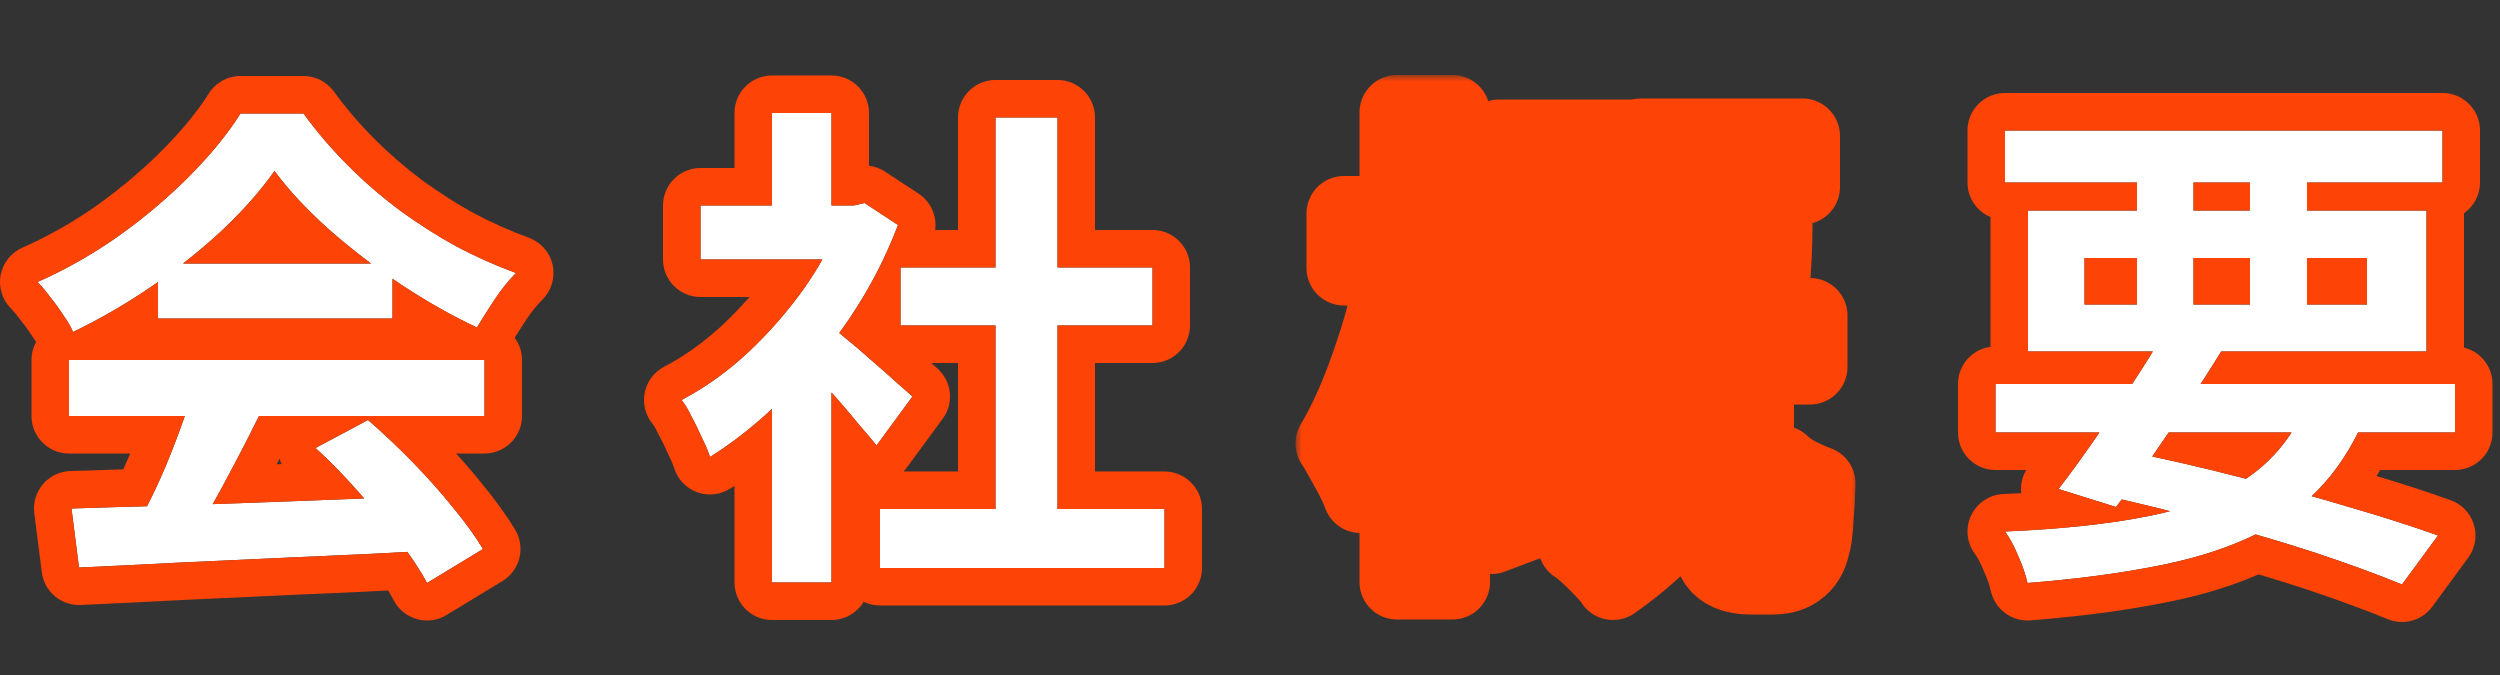
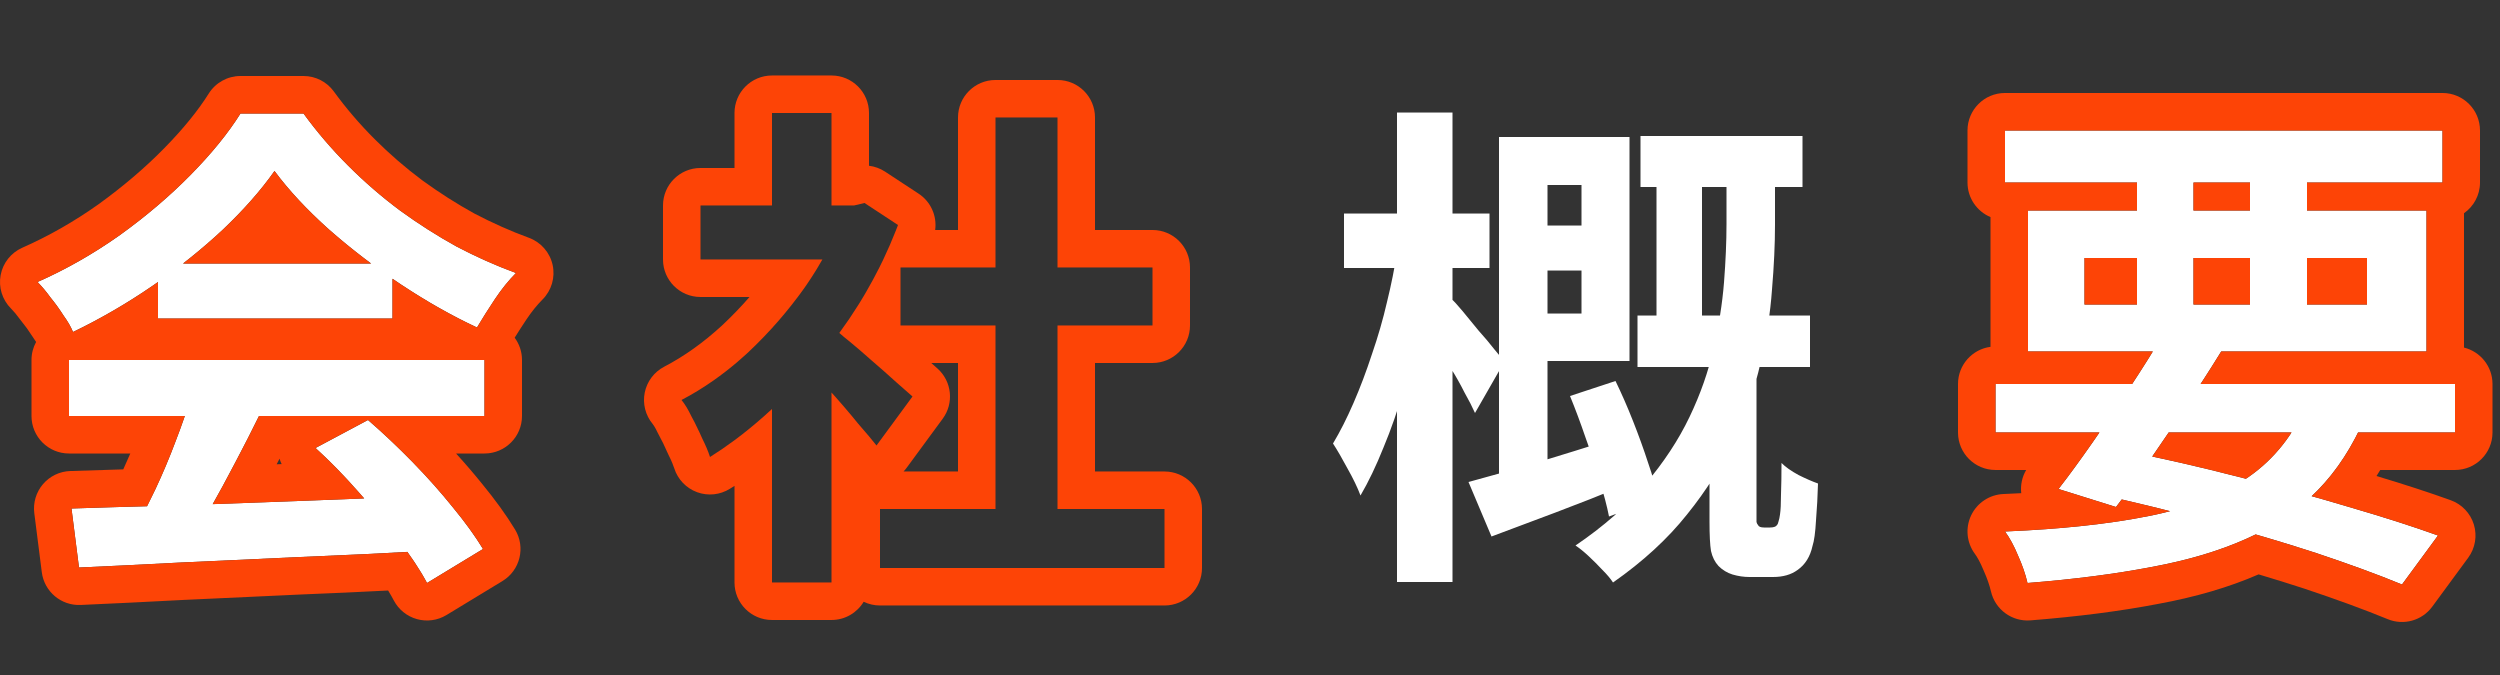
<svg xmlns="http://www.w3.org/2000/svg" width="200" height="54" viewBox="0 0 200 54" fill="none">
  <rect x="0" y="0" width="200" height="54" fill="#333333" stroke="none" />
  <path d="M159.64 30.72H196.4V34.599H159.64V30.72ZM160.4 10.44H195.4V14.6H160.4V10.44ZM173 26.84L177.72 28.079C176.867 29.466 175.933 30.919 174.92 32.44C173.933 33.959 172.947 35.426 171.96 36.84C171 38.253 170.107 39.493 169.28 40.559L164.68 39.12C165.507 38.053 166.413 36.813 167.4 35.4C168.387 33.986 169.373 32.533 170.36 31.04C171.347 29.546 172.227 28.146 173 26.84ZM184.6 32.16L189.24 33.319C188.227 35.693 186.947 37.666 185.4 39.239C183.853 40.813 181.973 42.093 179.76 43.08C177.573 44.066 175.027 44.826 172.12 45.359C169.213 45.919 165.907 46.346 162.2 46.639C162.04 45.946 161.787 45.213 161.44 44.44C161.12 43.666 160.773 43.026 160.4 42.52C164.88 42.333 168.72 41.919 171.92 41.279C175.147 40.639 177.8 39.599 179.88 38.16C181.96 36.719 183.533 34.719 184.6 32.16ZM167.44 39.44L169.84 36.039C172.933 36.653 176.027 37.359 179.12 38.16C182.24 38.933 185.173 39.733 187.92 40.559C190.667 41.359 193.04 42.12 195.04 42.84L192.16 46.76C190.213 45.959 187.92 45.12 185.28 44.239C182.667 43.386 179.827 42.546 176.76 41.719C173.72 40.893 170.613 40.133 167.44 39.44ZM170.96 12.04H175.48V25.72H170.96V12.04ZM180 12.04H184.56V25.72H180V12.04ZM166.76 20.64V24.36H189.36V20.64H166.76ZM162.24 16.84H194.12V28.119H162.24V16.84Z" fill="white" />
  <mask id="path-2-outside-1_698_81" maskUnits="userSpaceOnUse" x="103.64" y="6" width="45" height="44" fill="black">
    <rect fill="white" x="103.64" y="6" width="45" height="44" />
    <path d="M131.24 10.88H144.2V14.96H131.24V10.88ZM131 25.24H144.8V29.36H131V25.24ZM132.52 11.96H136.16V27.24H132.52V11.96ZM121.56 18.04H128.52V21.64H121.56V18.04ZM125.6 31.68L129.24 30.48C129.72 31.467 130.187 32.533 130.64 33.68C131.093 34.827 131.493 35.933 131.84 37C132.213 38.067 132.48 39.027 132.64 39.88L128.72 41.32C128.56 40.493 128.307 39.533 127.96 38.44C127.64 37.32 127.267 36.173 126.84 35C126.44 33.827 126.027 32.72 125.6 31.68ZM121.44 10.96H130.36V28.88H121.44V25.08H126.52V14.8H121.44V10.96ZM117.48 38.56C118.973 38.16 120.76 37.653 122.84 37.04C124.947 36.4 127.093 35.733 129.28 35.04L129.92 38.84C128.107 39.587 126.28 40.307 124.44 41C122.6 41.693 120.893 42.333 119.32 42.92L117.48 38.56ZM119.92 10.96H123.8V38.92L119.92 39.76V10.96ZM107.52 17.08H119.16V21.44H107.52V17.08ZM111.76 9H116.2V46.56H111.76V9ZM111.76 20.16L114.6 21C114.333 22.573 114 24.227 113.6 25.96C113.227 27.667 112.8 29.373 112.32 31.08C111.84 32.76 111.293 34.333 110.68 35.8C110.093 37.267 109.48 38.547 108.84 39.64C108.6 39 108.253 38.28 107.8 37.48C107.373 36.68 106.987 36.013 106.64 35.48C107.2 34.547 107.747 33.467 108.28 32.24C108.813 31.013 109.307 29.707 109.76 28.32C110.24 26.933 110.64 25.547 110.96 24.16C111.307 22.747 111.573 21.413 111.76 20.16ZM116.08 23.88C116.293 24.067 116.6 24.4 117 24.88C117.4 25.36 117.827 25.88 118.28 26.44C118.76 26.973 119.187 27.48 119.56 27.96C119.933 28.413 120.2 28.733 120.36 28.92L118 33.04C117.787 32.56 117.507 32.013 117.16 31.4C116.84 30.76 116.48 30.12 116.08 29.48C115.707 28.813 115.347 28.187 115 27.6C114.653 27.013 114.347 26.533 114.08 26.16L116.08 23.88ZM138.12 13.28H142V17.96C142 19.533 141.92 21.267 141.76 23.16C141.627 25.053 141.32 27.013 140.84 29.04C140.387 31.067 139.68 33.107 138.72 35.16C137.787 37.213 136.533 39.213 134.96 41.16C133.413 43.107 131.44 44.92 129.04 46.6C128.853 46.307 128.573 45.973 128.2 45.6C127.853 45.227 127.48 44.853 127.08 44.48C126.707 44.133 126.36 43.853 126.04 43.64C128.28 42.12 130.133 40.493 131.6 38.76C133.093 37 134.28 35.2 135.16 33.36C136.04 31.52 136.68 29.693 137.08 27.88C137.507 26.04 137.787 24.28 137.92 22.6C138.053 20.893 138.12 19.333 138.12 17.92V13.28ZM136.76 29.96H140.52V41.44C140.52 41.547 140.52 41.653 140.52 41.76C140.547 41.867 140.587 41.947 140.64 42C140.693 42.133 140.853 42.2 141.12 42.2C141.2 42.2 141.28 42.2 141.36 42.2C141.44 42.2 141.52 42.2 141.6 42.2C141.733 42.2 141.84 42.187 141.92 42.16C142.027 42.133 142.107 42.08 142.16 42C142.213 41.947 142.253 41.853 142.28 41.72C142.333 41.56 142.373 41.373 142.4 41.16C142.453 40.813 142.48 40.28 142.48 39.56C142.507 38.813 142.52 37.973 142.52 37.04C142.84 37.36 143.293 37.68 143.88 38C144.467 38.293 144.987 38.52 145.44 38.68C145.413 39.667 145.36 40.653 145.28 41.64C145.227 42.6 145.133 43.28 145 43.68C144.813 44.533 144.413 45.173 143.8 45.6C143.293 45.973 142.64 46.16 141.84 46.16C141.547 46.16 141.227 46.16 140.88 46.16C140.533 46.16 140.227 46.16 139.96 46.16C139.507 46.16 139.053 46.093 138.6 45.96C138.173 45.827 137.8 45.6 137.48 45.28C137.187 44.96 136.987 44.56 136.88 44.08C136.8 43.6 136.76 42.813 136.76 41.72V29.96Z" />
  </mask>
  <path d="M131.24 10.88H144.2V14.96H131.24V10.88ZM131 25.24H144.8V29.36H131V25.24ZM132.52 11.96H136.16V27.24H132.52V11.96ZM121.56 18.04H128.52V21.64H121.56V18.04ZM125.6 31.68L129.24 30.48C129.72 31.467 130.187 32.533 130.64 33.68C131.093 34.827 131.493 35.933 131.84 37C132.213 38.067 132.48 39.027 132.64 39.88L128.72 41.32C128.56 40.493 128.307 39.533 127.96 38.44C127.64 37.32 127.267 36.173 126.84 35C126.44 33.827 126.027 32.72 125.6 31.68ZM121.44 10.96H130.36V28.88H121.44V25.08H126.52V14.8H121.44V10.96ZM117.48 38.56C118.973 38.16 120.76 37.653 122.84 37.04C124.947 36.4 127.093 35.733 129.28 35.04L129.92 38.84C128.107 39.587 126.28 40.307 124.44 41C122.6 41.693 120.893 42.333 119.32 42.92L117.48 38.56ZM119.92 10.96H123.8V38.92L119.92 39.76V10.96ZM107.52 17.08H119.16V21.44H107.52V17.08ZM111.76 9H116.2V46.56H111.76V9ZM111.76 20.16L114.6 21C114.333 22.573 114 24.227 113.6 25.96C113.227 27.667 112.8 29.373 112.32 31.08C111.84 32.76 111.293 34.333 110.68 35.8C110.093 37.267 109.48 38.547 108.84 39.64C108.6 39 108.253 38.28 107.8 37.48C107.373 36.68 106.987 36.013 106.64 35.48C107.2 34.547 107.747 33.467 108.28 32.24C108.813 31.013 109.307 29.707 109.76 28.32C110.24 26.933 110.64 25.547 110.96 24.16C111.307 22.747 111.573 21.413 111.76 20.16ZM116.08 23.88C116.293 24.067 116.6 24.4 117 24.88C117.4 25.36 117.827 25.88 118.28 26.44C118.76 26.973 119.187 27.48 119.56 27.96C119.933 28.413 120.2 28.733 120.36 28.92L118 33.04C117.787 32.56 117.507 32.013 117.16 31.4C116.84 30.76 116.48 30.12 116.08 29.48C115.707 28.813 115.347 28.187 115 27.6C114.653 27.013 114.347 26.533 114.08 26.16L116.08 23.88ZM138.12 13.28H142V17.96C142 19.533 141.92 21.267 141.76 23.16C141.627 25.053 141.32 27.013 140.84 29.04C140.387 31.067 139.68 33.107 138.72 35.16C137.787 37.213 136.533 39.213 134.96 41.16C133.413 43.107 131.44 44.92 129.04 46.6C128.853 46.307 128.573 45.973 128.2 45.6C127.853 45.227 127.48 44.853 127.08 44.48C126.707 44.133 126.36 43.853 126.04 43.64C128.28 42.12 130.133 40.493 131.6 38.76C133.093 37 134.28 35.2 135.16 33.36C136.04 31.52 136.68 29.693 137.08 27.88C137.507 26.04 137.787 24.28 137.92 22.6C138.053 20.893 138.12 19.333 138.12 17.92V13.28ZM136.76 29.96H140.52V41.44C140.52 41.547 140.52 41.653 140.52 41.76C140.547 41.867 140.587 41.947 140.64 42C140.693 42.133 140.853 42.2 141.12 42.2C141.2 42.2 141.28 42.2 141.36 42.2C141.44 42.2 141.52 42.2 141.6 42.2C141.733 42.2 141.84 42.187 141.92 42.16C142.027 42.133 142.107 42.08 142.16 42C142.213 41.947 142.253 41.853 142.28 41.72C142.333 41.56 142.373 41.373 142.4 41.16C142.453 40.813 142.48 40.28 142.48 39.56C142.507 38.813 142.52 37.973 142.52 37.04C142.84 37.36 143.293 37.68 143.88 38C144.467 38.293 144.987 38.52 145.44 38.68C145.413 39.667 145.36 40.653 145.28 41.64C145.227 42.6 145.133 43.28 145 43.68C144.813 44.533 144.413 45.173 143.8 45.6C143.293 45.973 142.64 46.16 141.84 46.16C141.547 46.16 141.227 46.16 140.88 46.16C140.533 46.16 140.227 46.16 139.96 46.16C139.507 46.16 139.053 46.093 138.6 45.96C138.173 45.827 137.8 45.6 137.48 45.28C137.187 44.96 136.987 44.56 136.88 44.08C136.8 43.6 136.76 42.813 136.76 41.72V29.96Z" fill="white" />
-   <path d="M131.24 10.88H144.2V14.96H131.24V10.88ZM131 25.24H144.8V29.36H131V25.24ZM132.52 11.96H136.16V27.24H132.52V11.96ZM121.56 18.04H128.52V21.64H121.56V18.04ZM125.6 31.68L129.24 30.48C129.72 31.467 130.187 32.533 130.64 33.68C131.093 34.827 131.493 35.933 131.84 37C132.213 38.067 132.48 39.027 132.64 39.88L128.72 41.32C128.56 40.493 128.307 39.533 127.96 38.44C127.64 37.32 127.267 36.173 126.84 35C126.44 33.827 126.027 32.72 125.6 31.68ZM121.44 10.96H130.36V28.88H121.44V25.08H126.52V14.8H121.44V10.96ZM117.48 38.56C118.973 38.16 120.76 37.653 122.84 37.04C124.947 36.4 127.093 35.733 129.28 35.04L129.92 38.84C128.107 39.587 126.28 40.307 124.44 41C122.6 41.693 120.893 42.333 119.32 42.92L117.48 38.56ZM119.92 10.96H123.8V38.92L119.92 39.76V10.96ZM107.52 17.08H119.16V21.44H107.52V17.08ZM111.76 9H116.2V46.56H111.76V9ZM111.76 20.16L114.6 21C114.333 22.573 114 24.227 113.6 25.96C113.227 27.667 112.8 29.373 112.32 31.08C111.84 32.76 111.293 34.333 110.68 35.8C110.093 37.267 109.48 38.547 108.84 39.64C108.6 39 108.253 38.28 107.8 37.48C107.373 36.68 106.987 36.013 106.64 35.48C107.2 34.547 107.747 33.467 108.28 32.24C108.813 31.013 109.307 29.707 109.76 28.32C110.24 26.933 110.64 25.547 110.96 24.16C111.307 22.747 111.573 21.413 111.76 20.16ZM116.08 23.88C116.293 24.067 116.6 24.4 117 24.88C117.4 25.36 117.827 25.88 118.28 26.44C118.76 26.973 119.187 27.48 119.56 27.96C119.933 28.413 120.2 28.733 120.36 28.92L118 33.04C117.787 32.56 117.507 32.013 117.16 31.4C116.84 30.76 116.48 30.12 116.08 29.48C115.707 28.813 115.347 28.187 115 27.6C114.653 27.013 114.347 26.533 114.08 26.16L116.08 23.88ZM138.12 13.28H142V17.96C142 19.533 141.92 21.267 141.76 23.16C141.627 25.053 141.32 27.013 140.84 29.04C140.387 31.067 139.68 33.107 138.72 35.16C137.787 37.213 136.533 39.213 134.96 41.16C133.413 43.107 131.44 44.92 129.04 46.6C128.853 46.307 128.573 45.973 128.2 45.6C127.853 45.227 127.48 44.853 127.08 44.48C126.707 44.133 126.36 43.853 126.04 43.64C128.28 42.12 130.133 40.493 131.6 38.76C133.093 37 134.28 35.2 135.16 33.36C136.04 31.52 136.68 29.693 137.08 27.88C137.507 26.04 137.787 24.28 137.92 22.6C138.053 20.893 138.12 19.333 138.12 17.92V13.28ZM136.76 29.96H140.52V41.44C140.52 41.547 140.52 41.653 140.52 41.76C140.547 41.867 140.587 41.947 140.64 42C140.693 42.133 140.853 42.2 141.12 42.2C141.2 42.2 141.28 42.2 141.36 42.2C141.44 42.2 141.52 42.2 141.6 42.2C141.733 42.2 141.84 42.187 141.92 42.16C142.027 42.133 142.107 42.08 142.16 42C142.213 41.947 142.253 41.853 142.28 41.72C142.333 41.56 142.373 41.373 142.4 41.16C142.453 40.813 142.48 40.28 142.48 39.56C142.507 38.813 142.52 37.973 142.52 37.04C142.84 37.36 143.293 37.68 143.88 38C144.467 38.293 144.987 38.52 145.44 38.68C145.413 39.667 145.36 40.653 145.28 41.64C145.227 42.6 145.133 43.28 145 43.68C144.813 44.533 144.413 45.173 143.8 45.6C143.293 45.973 142.64 46.16 141.84 46.16C141.547 46.16 141.227 46.16 140.88 46.16C140.533 46.16 140.227 46.16 139.96 46.16C139.507 46.16 139.053 46.093 138.6 45.96C138.173 45.827 137.8 45.6 137.48 45.28C137.187 44.96 136.987 44.56 136.88 44.08C136.8 43.6 136.76 42.813 136.76 41.72V29.96Z" stroke="#FD4406" stroke-width="6" stroke-linejoin="round" mask="url(#path-2-outside-1_698_81)" />
-   <path d="M70.4 40.719H93.16V45.439H70.4V40.719ZM72.04 21.399H92.2V26.039H72.04V21.399ZM79.64 9.399H84.6V42.999H79.64V9.399ZM56.04 16.439H69.12V20.759H56.04V16.439ZM61.76 30.079L66.52 24.399V46.599H61.76V30.079ZM61.76 9.039H66.52V18.439H61.76V9.039ZM66 25.759C66.373 25.999 66.88 26.399 67.52 26.959C68.187 27.492 68.893 28.092 69.64 28.759C70.387 29.399 71.067 29.999 71.68 30.559C72.293 31.092 72.733 31.479 73 31.719L70.12 35.639C69.72 35.132 69.227 34.546 68.64 33.879C68.08 33.186 67.48 32.479 66.84 31.759C66.2 31.039 65.573 30.359 64.96 29.719C64.347 29.079 63.827 28.546 63.4 28.119L66 25.759ZM67.4 16.439H68.32L69.16 16.239L71.84 17.999C70.853 20.612 69.56 23.106 67.96 25.479C66.36 27.826 64.6 29.946 62.68 31.839C60.76 33.732 58.8 35.306 56.8 36.559C56.667 36.132 56.453 35.626 56.16 35.039C55.893 34.426 55.613 33.852 55.32 33.319C55.053 32.759 54.787 32.319 54.52 31.999C56.36 31.039 58.12 29.786 59.8 28.239C61.48 26.666 62.987 24.946 64.32 23.079C65.653 21.186 66.68 19.252 67.4 17.279V16.439Z" fill="white" />
  <path d="M5.72 40.68C8.093 40.6 10.84 40.52 13.96 40.44C17.107 40.333 20.4 40.213 23.84 40.08C27.307 39.947 30.72 39.813 34.08 39.68L33.92 44.08C30.667 44.267 27.36 44.427 24 44.56C20.667 44.72 17.493 44.867 14.48 45C11.467 45.16 8.747 45.293 6.32 45.4L5.72 40.68ZM5.52 28.8H38.76V33.28H5.52V28.8ZM12.64 21.08H31.4V25.48H12.64V21.08ZM15.28 31.72L20.76 33.2C20.147 34.453 19.493 35.733 18.8 37.04C18.133 38.32 17.467 39.547 16.8 40.72C16.16 41.893 15.547 42.933 14.96 43.84L10.76 42.44C11.293 41.453 11.853 40.347 12.44 39.12C13.027 37.867 13.56 36.6 14.04 35.32C14.547 34.013 14.96 32.813 15.28 31.72ZM25.24 35.84L29.44 33.6C30.64 34.64 31.827 35.76 33 36.96C34.173 38.16 35.253 39.373 36.24 40.6C37.227 41.8 38.027 42.907 38.64 43.92L34.16 46.64C33.627 45.627 32.867 44.48 31.88 43.2C30.92 41.947 29.853 40.667 28.68 39.36C27.533 38.053 26.387 36.88 25.24 35.84ZM21.96 13.68C20.893 15.2 19.52 16.76 17.84 18.36C16.16 19.933 14.293 21.427 12.24 22.84C10.187 24.253 8.053 25.493 5.84 26.56C5.68 26.16 5.427 25.72 5.08 25.24C4.76 24.733 4.413 24.253 4.04 23.8C3.693 23.32 3.347 22.907 3 22.56C5.293 21.547 7.493 20.293 9.6 18.8C11.707 17.28 13.587 15.68 15.24 14C16.92 12.293 18.253 10.653 19.24 9.08H24.28C25.347 10.547 26.533 11.933 27.84 13.24C29.147 14.547 30.533 15.747 32 16.84C33.467 17.907 34.973 18.867 36.52 19.72C38.093 20.547 39.68 21.253 41.28 21.84C40.693 22.427 40.133 23.12 39.6 23.92C39.067 24.72 38.587 25.48 38.16 26.2C36.16 25.267 34.133 24.12 32.08 22.76C30.027 21.4 28.107 19.933 26.32 18.36C24.56 16.787 23.107 15.227 21.96 13.68Z" fill="white" />
  <path fill-rule="evenodd" clip-rule="evenodd" d="M162.24 28.119H172.227C172.105 28.317 171.981 28.517 171.854 28.72C171.449 29.366 171.022 30.033 170.571 30.72H159.64V34.599H167.956C167.939 34.624 167.922 34.649 167.905 34.673C167.736 34.916 167.568 35.158 167.4 35.4C167.118 35.803 166.843 36.193 166.574 36.569C166.319 36.925 166.069 37.269 165.826 37.599C165.711 37.756 165.598 37.909 165.485 38.06C165.209 38.43 164.941 38.783 164.68 39.12L169.28 40.559C169.431 40.364 169.585 40.163 169.741 39.956C170.029 40.023 170.317 40.09 170.605 40.158C170.988 40.249 171.37 40.34 171.751 40.432C171.751 40.432 171.752 40.432 171.752 40.432C172.138 40.526 172.524 40.621 172.908 40.717C173.143 40.775 173.378 40.834 173.613 40.893C173.283 40.979 172.946 41.06 172.602 41.136C172.377 41.186 172.15 41.234 171.92 41.279C171.472 41.369 171.012 41.454 170.539 41.535C170.007 41.626 169.459 41.711 168.895 41.79C168.242 41.883 167.567 41.967 166.871 42.044C166.618 42.072 166.362 42.099 166.104 42.125C165.633 42.173 165.152 42.217 164.663 42.258C164.37 42.282 164.073 42.305 163.774 42.327C162.693 42.407 161.568 42.471 160.4 42.52C160.773 43.026 161.12 43.666 161.44 44.44C161.595 44.786 161.732 45.124 161.85 45.454C161.995 45.861 162.112 46.257 162.2 46.639C165.907 46.346 169.213 45.919 172.12 45.359C173.379 45.128 174.571 44.855 175.695 44.539C175.803 44.508 175.911 44.477 176.019 44.446C176.021 44.445 176.023 44.445 176.026 44.444C177.369 44.051 178.614 43.596 179.76 43.08C179.996 42.974 180.228 42.866 180.456 42.754C181.816 43.15 183.125 43.548 184.384 43.95C184.686 44.046 184.984 44.143 185.28 44.239C187.92 45.12 190.213 45.959 192.16 46.76L195.04 42.84C194.125 42.51 193.133 42.172 192.062 41.827C190.87 41.441 189.581 41.046 188.196 40.64C188.104 40.613 188.012 40.586 187.92 40.559C187.367 40.393 186.806 40.228 186.238 40.063C185.809 39.939 185.375 39.816 184.937 39.693C185.094 39.544 185.249 39.393 185.4 39.239C185.897 38.734 186.366 38.187 186.808 37.599C186.909 37.465 187.008 37.33 187.106 37.191C187.361 36.83 187.607 36.453 187.844 36.063C188.126 35.596 188.394 35.108 188.648 34.599H196.4V30.72H176.051C176.629 29.828 177.177 28.962 177.696 28.119H194.12V16.84H184.56V14.6H195.4V10.44H160.4V14.6H170.96V16.84H162.24V28.119ZM173.494 34.599C173.056 35.251 172.619 35.891 172.181 36.522C173.211 36.741 174.241 36.972 175.271 37.212C175.293 37.217 175.315 37.222 175.337 37.228C175.856 37.349 176.374 37.473 176.892 37.599C177.635 37.781 178.378 37.967 179.12 38.16C179.306 38.206 179.492 38.252 179.676 38.298C179.745 38.252 179.813 38.206 179.88 38.16C180.137 37.981 180.387 37.795 180.629 37.599C181.262 37.088 181.841 36.519 182.368 35.89C182.708 35.484 183.026 35.054 183.322 34.599H173.494ZM189.36 24.36V20.64H184.56V24.36H189.36ZM180 16.84V14.6H175.48V16.84H180ZM166.76 20.64V24.36H170.96V20.64H166.76ZM180 24.36V20.64H175.48V24.36H180ZM197.12 17.058C197.894 16.515 198.4 15.616 198.4 14.6V10.44C198.4 8.783 197.057 7.439 195.4 7.439H160.4C158.743 7.439 157.4 8.783 157.4 10.44V14.6C157.4 15.845 158.159 16.913 159.24 17.367V27.746C157.772 27.941 156.64 29.198 156.64 30.72V34.599C156.64 36.256 157.983 37.599 159.64 37.599H162.094C161.764 38.16 161.627 38.811 161.699 39.454C161.233 39.479 160.758 39.502 160.275 39.522C159.167 39.568 158.175 40.222 157.695 41.222C157.215 42.223 157.327 43.406 157.985 44.299C158.176 44.558 158.413 44.969 158.668 45.587C158.679 45.613 158.691 45.64 158.703 45.667C158.984 46.295 159.168 46.842 159.277 47.314C159.611 48.762 160.955 49.747 162.437 49.63C166.222 49.331 169.638 48.892 172.675 48.308C175.634 47.764 178.314 46.986 180.688 45.95C181.954 46.327 183.171 46.707 184.34 47.088C186.931 47.952 189.155 48.768 191.02 49.534C192.294 50.058 193.762 49.646 194.578 48.536L197.458 44.616C198.018 43.853 198.186 42.87 197.91 41.965C197.634 41.059 196.947 40.337 196.056 40.017C194.327 39.394 192.347 38.749 190.121 38.082C190.222 37.923 190.322 37.762 190.42 37.599H196.4C198.057 37.599 199.4 36.256 199.4 34.599V30.72C199.4 29.311 198.429 28.129 197.12 27.806V17.058Z" fill="#FD4406" />
  <path fill-rule="evenodd" clip-rule="evenodd" d="M70.12 35.639C69.939 35.41 69.739 35.164 69.52 34.903C69.255 34.585 68.961 34.244 68.64 33.879C68.477 33.677 68.31 33.473 68.139 33.268C67.733 32.779 67.306 32.284 66.861 31.782C66.854 31.774 66.847 31.767 66.84 31.759C66.733 31.639 66.626 31.519 66.52 31.401V46.599H61.76V32.719C60.96 33.46 60.154 34.147 59.34 34.779C59.147 34.928 58.954 35.075 58.76 35.219C58.111 35.7 57.458 36.147 56.8 36.559C56.667 36.132 56.453 35.626 56.16 35.039C56.099 34.898 56.037 34.76 55.975 34.624C55.842 34.335 55.707 34.056 55.568 33.786C55.487 33.627 55.404 33.471 55.32 33.319C55.053 32.759 54.787 32.319 54.52 31.999C55.397 31.542 56.255 31.017 57.096 30.427C57.732 29.98 58.357 29.495 58.972 28.973C59.212 28.768 59.45 28.558 59.688 28.342C59.725 28.308 59.763 28.274 59.8 28.239C60.017 28.036 60.23 27.831 60.441 27.623C60.884 27.187 61.315 26.739 61.732 26.282C62.468 25.474 63.165 24.633 63.822 23.759C63.877 23.686 63.931 23.613 63.985 23.54C63.988 23.536 63.99 23.533 63.993 23.529C64.103 23.38 64.212 23.23 64.32 23.079C64.398 22.969 64.474 22.858 64.55 22.748C64.791 22.395 65.022 22.041 65.242 21.685C65.293 21.603 65.343 21.521 65.392 21.439C65.529 21.213 65.661 20.986 65.789 20.759H56.04V16.439H61.76V9.039H66.52V16.439H68.32L69.16 16.239L71.84 17.999C71.787 18.14 71.733 18.28 71.678 18.421C71.368 19.211 71.029 19.991 70.663 20.759C70.561 20.973 70.456 21.187 70.35 21.399C70.025 22.045 69.681 22.682 69.316 23.312C69.252 23.424 69.186 23.536 69.12 23.647C69.098 23.684 69.076 23.722 69.053 23.759C69.049 23.767 69.044 23.774 69.04 23.781C68.97 23.899 68.899 24.016 68.827 24.133C68.772 24.222 68.717 24.31 68.662 24.399C68.435 24.762 68.201 25.122 67.96 25.479C67.942 25.506 67.923 25.533 67.905 25.56C67.656 25.924 67.402 26.283 67.145 26.636C67.264 26.737 67.389 26.845 67.52 26.959C67.671 27.079 67.823 27.203 67.978 27.33C68.446 27.716 68.933 28.133 69.439 28.581C69.466 28.604 69.493 28.628 69.52 28.652C69.56 28.688 69.6 28.723 69.64 28.759C70.387 29.399 71.067 29.999 71.68 30.559C72.293 31.092 72.733 31.479 73 31.719L70.12 35.639ZM74.5 29.039C74.704 29.219 74.874 29.369 75.007 29.489C76.153 30.521 76.331 32.253 75.418 33.495L72.538 37.415C72.459 37.523 72.373 37.624 72.282 37.719H76.64V29.039H74.5ZM72.04 26.039H79.64V40.719H70.4V45.439H93.16V40.719H84.6V26.039H92.2V21.399H84.6V9.399H79.64V21.399H72.04V26.039ZM69.52 13.261C69.975 13.316 70.416 13.475 70.807 13.732L73.487 15.492C74.467 16.135 74.965 17.275 74.814 18.399H76.64V9.399C76.64 7.742 77.983 6.399 79.64 6.399H84.6C86.257 6.399 87.6 7.742 87.6 9.399V18.399H92.2C93.857 18.399 95.2 19.742 95.2 21.399V26.039C95.2 27.696 93.857 29.039 92.2 29.039H87.6V37.719H93.16C94.817 37.719 96.16 39.062 96.16 40.719V45.439C96.16 47.096 94.817 48.439 93.16 48.439H70.4C69.932 48.439 69.489 48.332 69.094 48.141C68.57 49.014 67.613 49.599 66.52 49.599H61.76C60.103 49.599 58.76 48.256 58.76 46.599V38.868C58.638 38.947 58.516 39.024 58.393 39.101C57.605 39.595 56.632 39.696 55.76 39.373C54.888 39.05 54.214 38.342 53.937 37.454C53.868 37.234 53.728 36.883 53.477 36.381C53.453 36.333 53.43 36.284 53.409 36.235C53.176 35.699 52.936 35.209 52.691 34.765C52.663 34.714 52.637 34.662 52.611 34.609C52.406 34.176 52.264 33.978 52.215 33.92C51.635 33.222 51.4 32.3 51.578 31.41C51.757 30.52 52.328 29.759 53.132 29.339C54.713 28.515 56.256 27.422 57.759 26.041C58.534 25.314 59.269 24.553 59.962 23.759H56.04C54.383 23.759 53.04 22.416 53.04 20.759V16.439C53.04 14.782 54.383 13.439 56.04 13.439H58.76V9.039C58.76 7.382 60.103 6.039 61.76 6.039H66.52C68.177 6.039 69.52 7.382 69.52 9.039V13.261Z" fill="#FD4406" />
  <path fill-rule="evenodd" clip-rule="evenodd" d="M3.436 38.735C3.983 38.093 4.775 37.71 5.619 37.682C6.922 37.638 8.336 37.594 9.861 37.55C10.056 37.128 10.243 36.705 10.424 36.28H5.52C3.863 36.28 2.52 34.937 2.52 33.28V28.8C2.52 28.277 2.654 27.785 2.889 27.357C2.828 27.257 2.75 27.137 2.648 26.997C2.612 26.946 2.577 26.895 2.544 26.842C2.289 26.439 2.016 26.062 1.724 25.707C1.684 25.658 1.645 25.608 1.608 25.557C1.336 25.181 1.092 24.895 0.879 24.681C0.179 23.982 -0.131 22.982 0.051 22.009C0.233 21.037 0.882 20.216 1.788 19.816C3.888 18.888 5.91 17.737 7.855 16.36C9.834 14.931 11.581 13.442 13.102 11.896C14.671 10.302 15.855 8.831 16.698 7.486C17.247 6.611 18.207 6.08 19.24 6.08H24.28C25.24 6.08 26.142 6.539 26.706 7.316C27.679 8.653 28.763 9.921 29.961 11.119C31.162 12.32 32.435 13.421 33.779 14.424C35.134 15.409 36.522 16.294 37.943 17.079C39.395 17.84 40.851 18.488 42.313 19.023C43.274 19.376 43.989 20.194 44.21 21.194C44.43 22.194 44.125 23.237 43.401 23.961C42.974 24.388 42.537 24.923 42.096 25.584C41.764 26.082 41.457 26.56 41.173 27.017C41.542 27.516 41.76 28.132 41.76 28.8V33.28C41.76 34.937 40.417 36.28 38.76 36.28H36.484C37.215 37.081 37.91 37.89 38.568 38.707C39.615 39.982 40.502 41.203 41.207 42.367C42.064 43.783 41.612 45.625 40.197 46.484L35.717 49.204C35.01 49.634 34.156 49.752 33.359 49.531C32.561 49.31 31.891 48.77 31.505 48.037C31.375 47.789 31.223 47.524 31.05 47.241C28.769 47.359 26.463 47.465 24.131 47.557C20.804 47.717 17.636 47.863 14.626 47.997C11.611 48.157 8.886 48.29 6.452 48.397C4.892 48.466 3.541 47.327 3.344 45.778L2.744 41.058C2.638 40.221 2.889 39.378 3.436 38.735ZM17.873 44.847C19.852 44.757 21.894 44.661 24 44.56C25.669 44.494 27.324 44.421 28.967 44.342C29.475 44.317 29.982 44.292 30.488 44.266C30.491 44.266 30.495 44.266 30.498 44.266C31.198 44.23 31.896 44.193 32.592 44.155C32.751 44.376 32.902 44.593 33.046 44.805C33.439 45.385 33.776 45.932 34.056 46.446C34.091 46.511 34.126 46.576 34.16 46.64L38.639 43.921L38.64 43.92C38.631 43.905 38.622 43.89 38.613 43.875C38.173 43.154 37.64 42.386 37.013 41.571C36.983 41.532 36.953 41.493 36.922 41.453C36.706 41.174 36.478 40.89 36.24 40.6C36.007 40.31 35.769 40.021 35.525 39.733C35.042 39.161 34.538 38.592 34.014 38.026C33.684 37.669 33.346 37.314 33 36.96C32.925 36.883 32.849 36.806 32.773 36.73C32.624 36.578 32.475 36.429 32.325 36.28C31.372 35.334 30.41 34.441 29.44 33.6L25.24 35.84C25.399 35.984 25.558 36.131 25.717 36.28C25.958 36.507 26.199 36.739 26.44 36.977C26.788 37.321 27.135 37.676 27.483 38.044C27.882 38.467 28.281 38.905 28.68 39.36C28.834 39.532 28.987 39.704 29.138 39.875C28.779 39.889 28.42 39.903 28.06 39.917C28.055 39.917 28.05 39.917 28.045 39.917C27.11 39.954 26.171 39.99 25.228 40.027C24.767 40.044 24.304 40.062 23.84 40.08C22.716 40.124 21.608 40.166 20.515 40.206C19.331 40.251 18.166 40.293 17.018 40.334C17.572 39.35 18.125 38.33 18.679 37.272C18.719 37.195 18.76 37.118 18.8 37.04C18.935 36.786 19.068 36.532 19.2 36.28C19.261 36.165 19.321 36.05 19.38 35.935C19.846 35.037 20.293 34.152 20.721 33.28H38.76V28.8H5.52V33.28H14.785C14.564 33.928 14.316 34.608 14.04 35.32C13.92 35.641 13.796 35.961 13.669 36.28C13.512 36.674 13.35 37.067 13.183 37.459C12.946 38.015 12.698 38.569 12.44 39.12C12.34 39.33 12.24 39.536 12.142 39.738C12.015 39.997 11.891 40.251 11.767 40.498C11.645 40.501 11.524 40.505 11.404 40.508C10.475 40.533 9.585 40.559 8.732 40.584C8.602 40.588 8.473 40.592 8.344 40.596C7.424 40.624 6.549 40.652 5.72 40.68L6.32 45.4C7.388 45.353 8.512 45.301 9.693 45.244C9.738 45.242 9.783 45.239 9.828 45.237C11.292 45.166 12.843 45.087 14.48 45C14.512 44.999 14.543 44.997 14.575 44.996C15.244 44.966 15.921 44.936 16.606 44.905C17.025 44.886 17.448 44.867 17.873 44.847ZM37.328 25.8C37.606 25.938 37.883 26.071 38.16 26.2C38.238 26.068 38.318 25.935 38.4 25.8C38.691 25.321 39.005 24.825 39.341 24.312C39.426 24.182 39.512 24.052 39.6 23.92C40.133 23.12 40.693 22.427 41.28 21.84C40.293 21.478 39.31 21.07 38.333 20.617C37.727 20.335 37.122 20.037 36.52 19.72C34.973 18.867 33.467 17.907 32 16.84C30.533 15.747 29.147 14.547 27.84 13.24C26.533 11.933 25.347 10.547 24.28 9.08H19.24C18.253 10.653 16.92 12.293 15.24 14C13.587 15.68 11.707 17.28 9.6 18.8C8.365 19.675 7.098 20.468 5.799 21.179C4.882 21.68 3.949 22.141 3 22.56C3.347 22.907 3.693 23.32 4.04 23.8C4.35 24.177 4.642 24.572 4.915 24.985C4.971 25.07 5.026 25.154 5.08 25.24C5.22 25.433 5.344 25.62 5.454 25.801C5.476 25.838 5.499 25.876 5.52 25.913C5.538 25.944 5.556 25.975 5.573 26.006C5.68 26.198 5.769 26.383 5.84 26.56C6.347 26.316 6.849 26.062 7.348 25.8C7.737 25.595 8.124 25.385 8.508 25.169C8.888 24.955 9.265 24.736 9.64 24.512C10.521 23.984 11.387 23.427 12.24 22.84C12.374 22.748 12.508 22.655 12.64 22.562V25.48H31.4V22.302C31.625 22.456 31.852 22.609 32.08 22.76C32.857 23.275 33.63 23.759 34.4 24.213C35.382 24.791 36.358 25.321 37.328 25.8ZM17.84 18.36C16.842 19.295 15.777 20.202 14.647 21.08H29.684C28.515 20.212 27.393 19.305 26.32 18.36C26.216 18.267 26.112 18.173 26.01 18.08C25.265 17.401 24.578 16.724 23.947 16.05C23.206 15.257 22.543 14.467 21.96 13.68C21.402 14.476 20.76 15.282 20.034 16.099C19.453 16.752 18.819 17.413 18.131 18.08C18.035 18.173 17.938 18.267 17.84 18.36ZM22.364 36.694C22.408 36.843 22.464 36.988 22.531 37.128C22.398 37.133 22.265 37.138 22.133 37.143C22.21 36.993 22.288 36.844 22.364 36.694Z" fill="#FD4406" />
</svg>